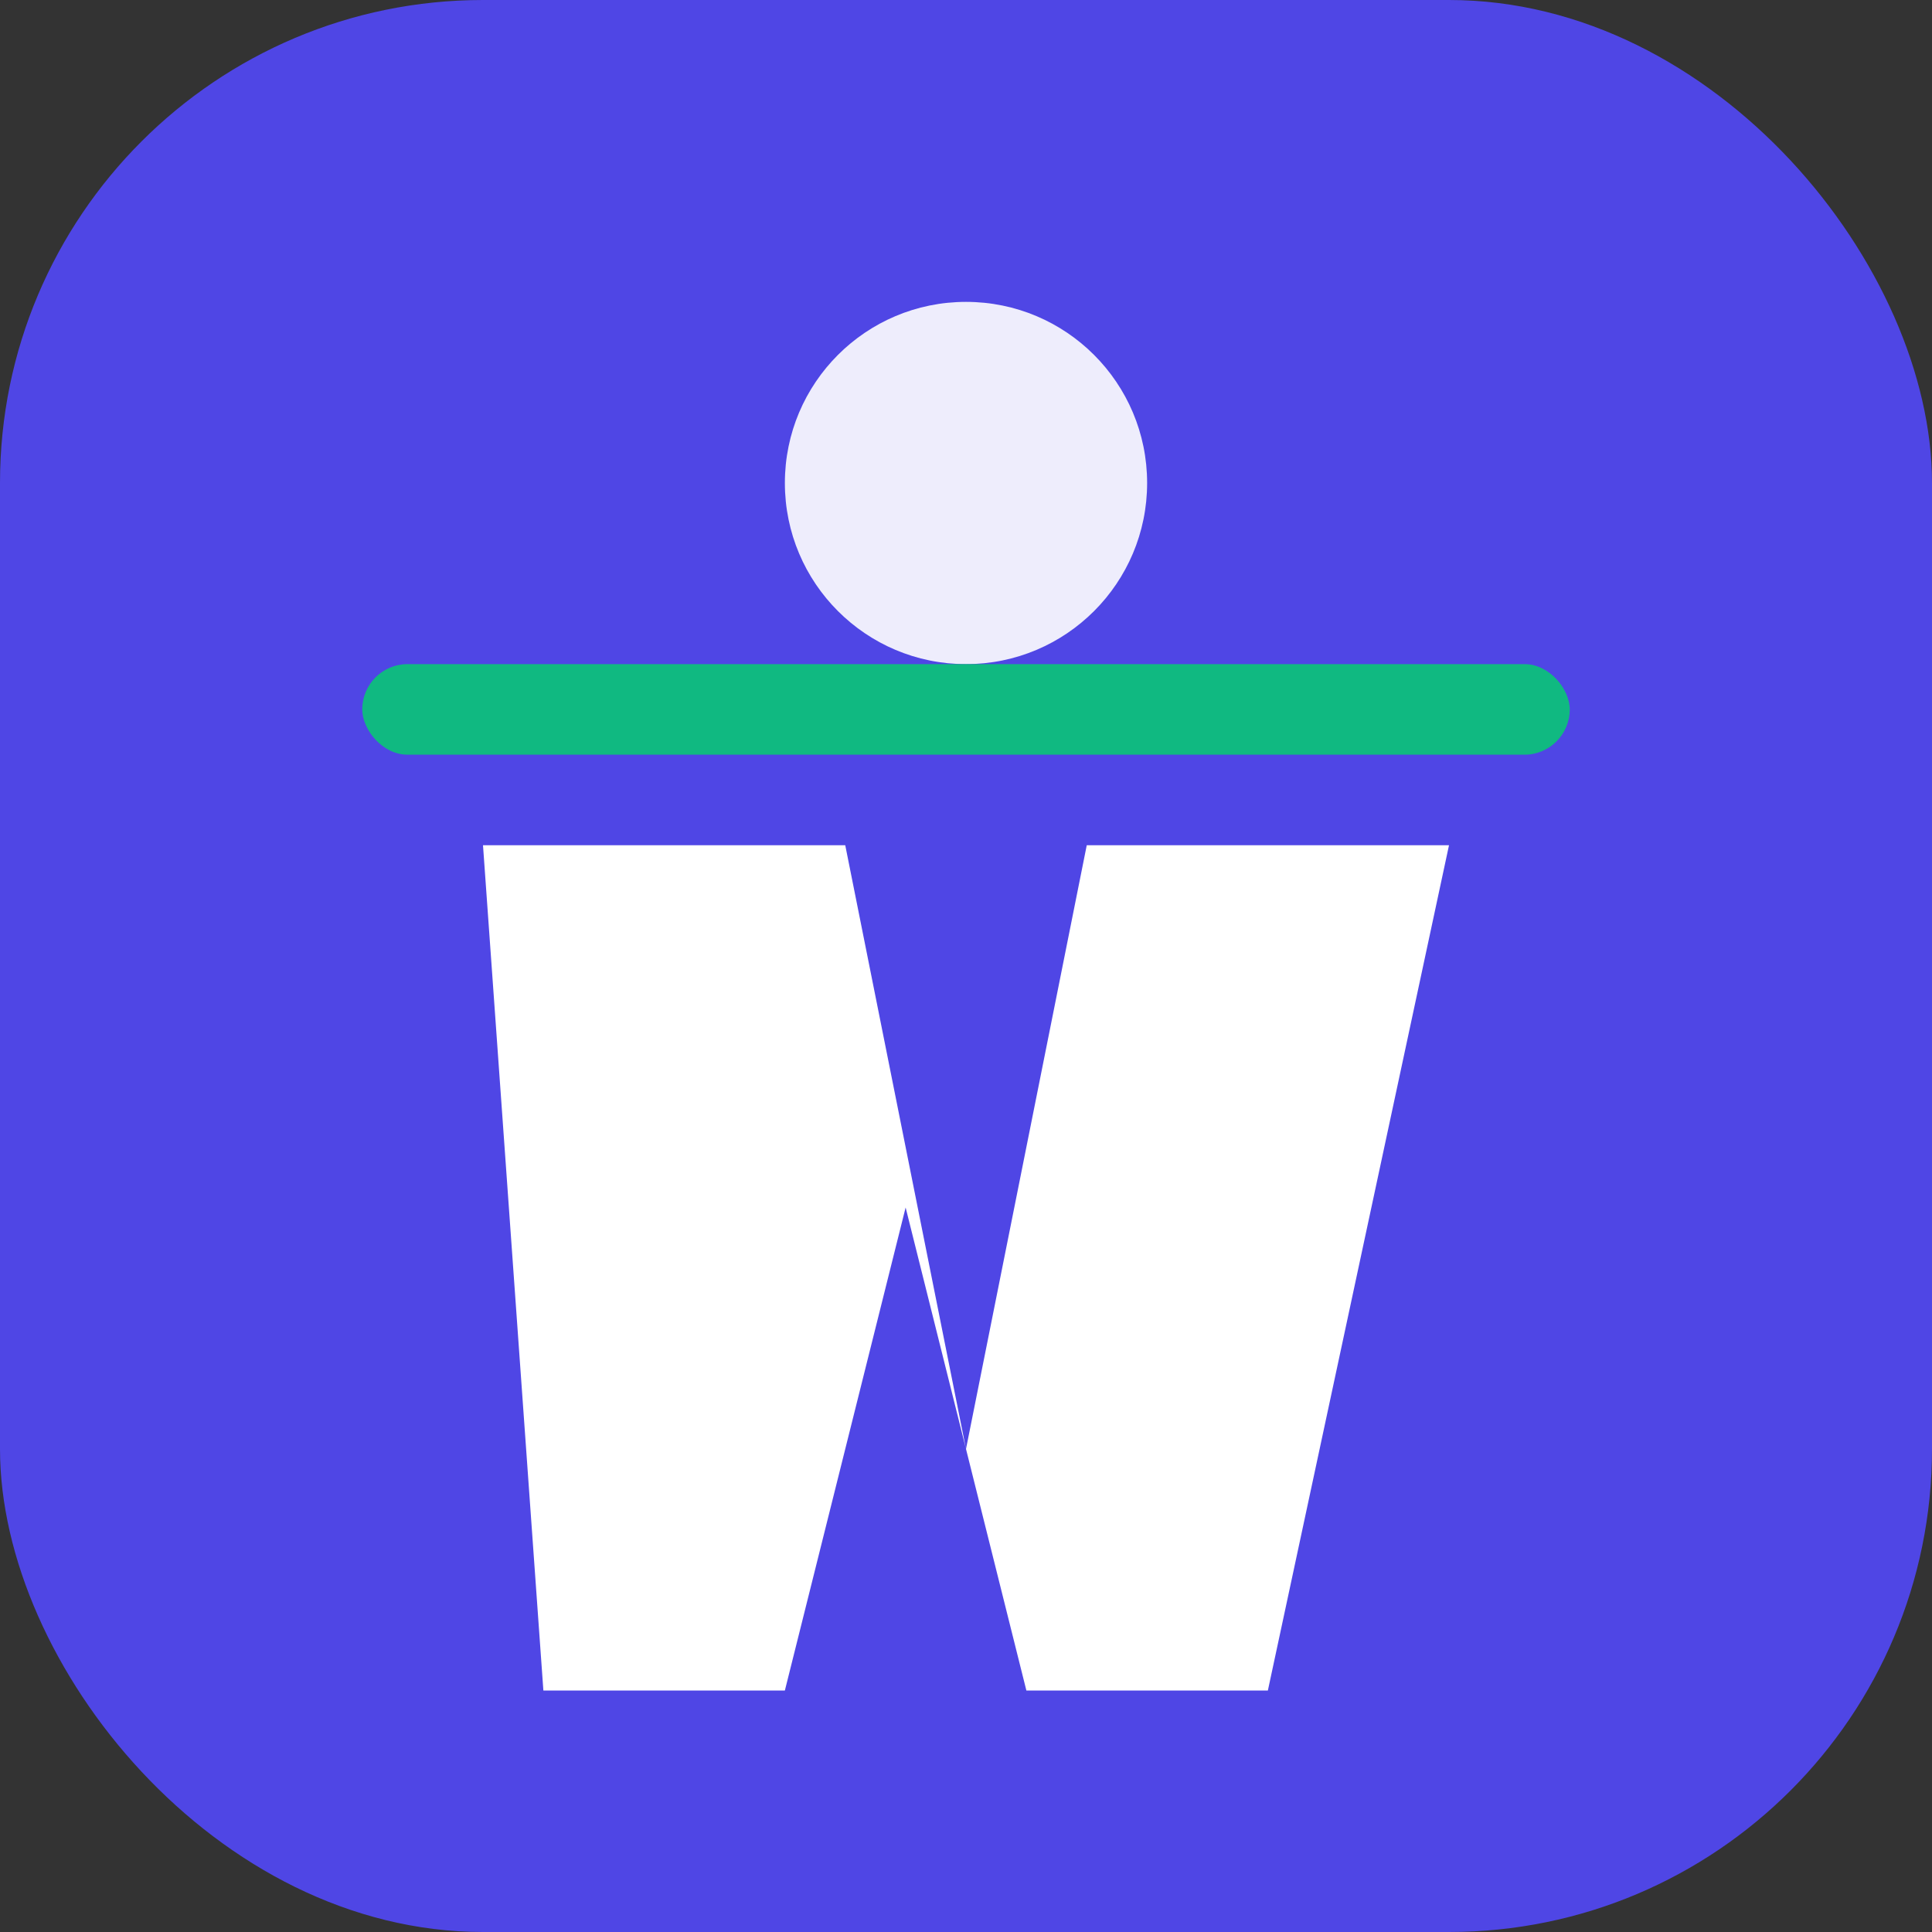
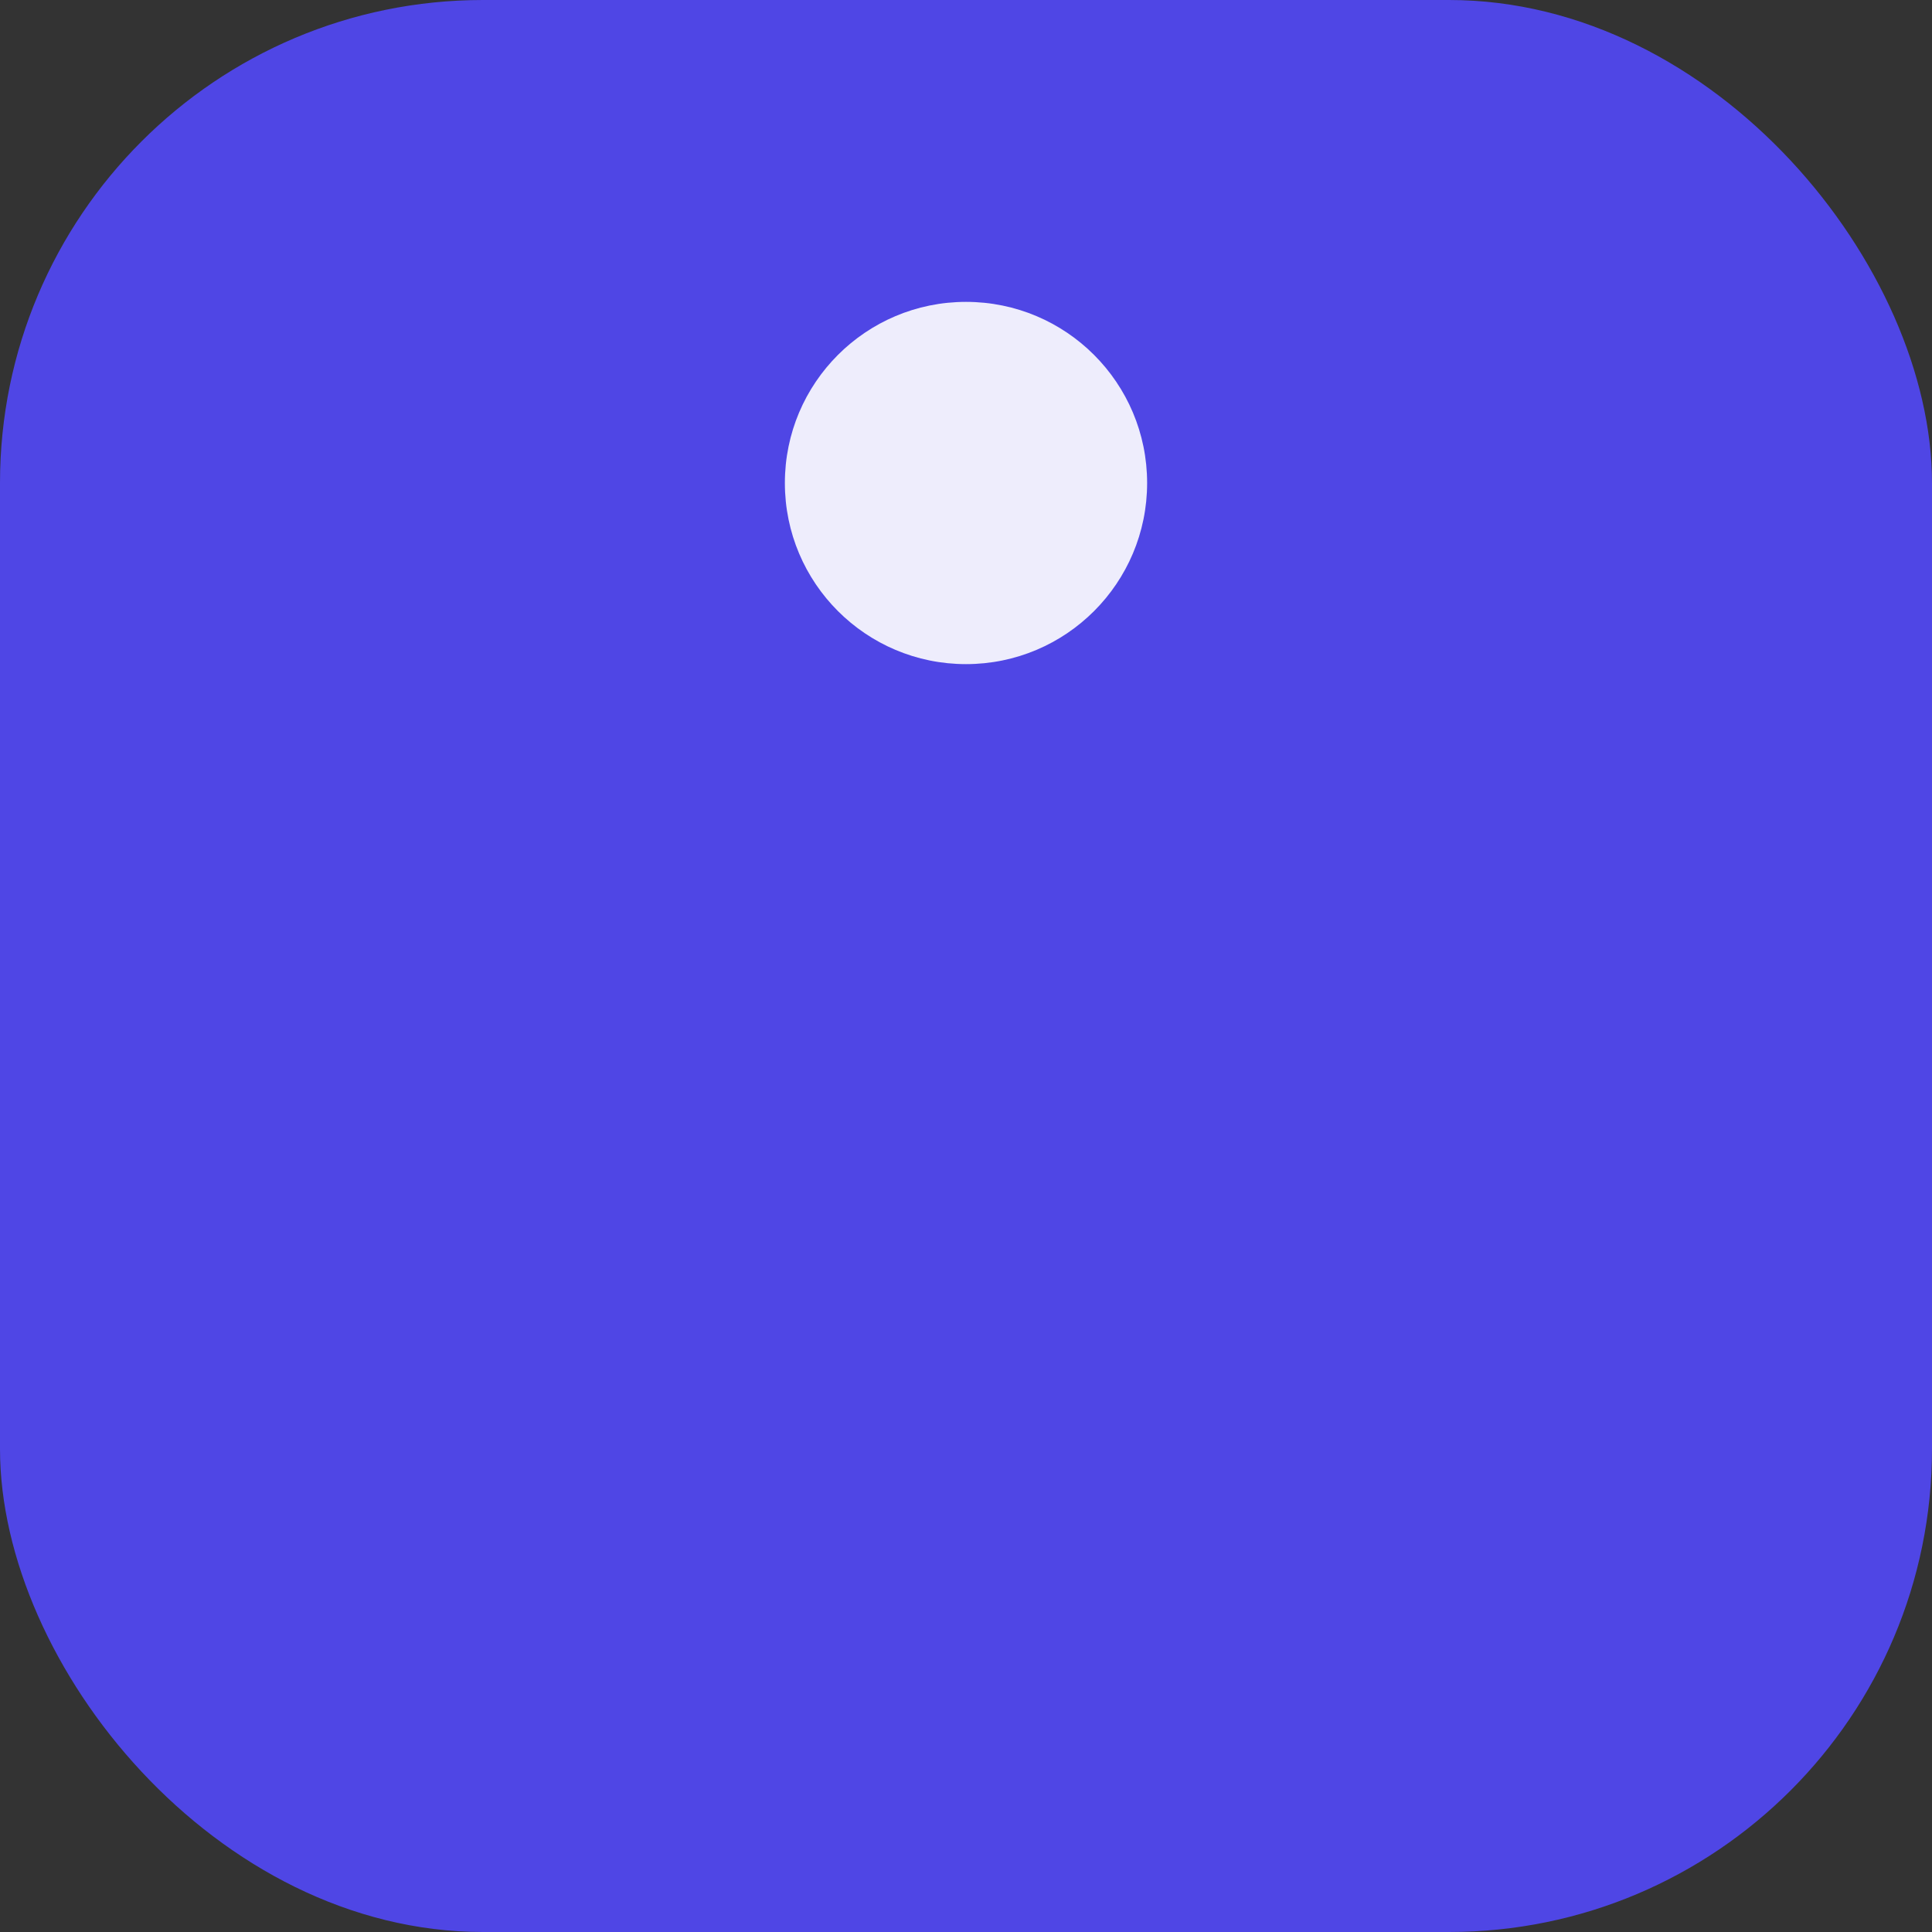
<svg xmlns="http://www.w3.org/2000/svg" viewBox="0 0 32 32" width="32" height="32">
  <rect x="0" y="0" width="32" height="32" fill="#333333" stroke="none" />
  <rect width="32" height="32" fill="#4f46e5" rx="8" />
  <circle cx="16" cy="8" r="3" fill="#ffffff" opacity="0.9" />
-   <path d="M8 14h6l2 10 2-10h6l-3 14h-4l-2-8-2 8h-4z" fill="#ffffff" />
-   <rect x="6" y="11" width="20" height="1.5" fill="#10b981" rx="0.75" />
</svg>